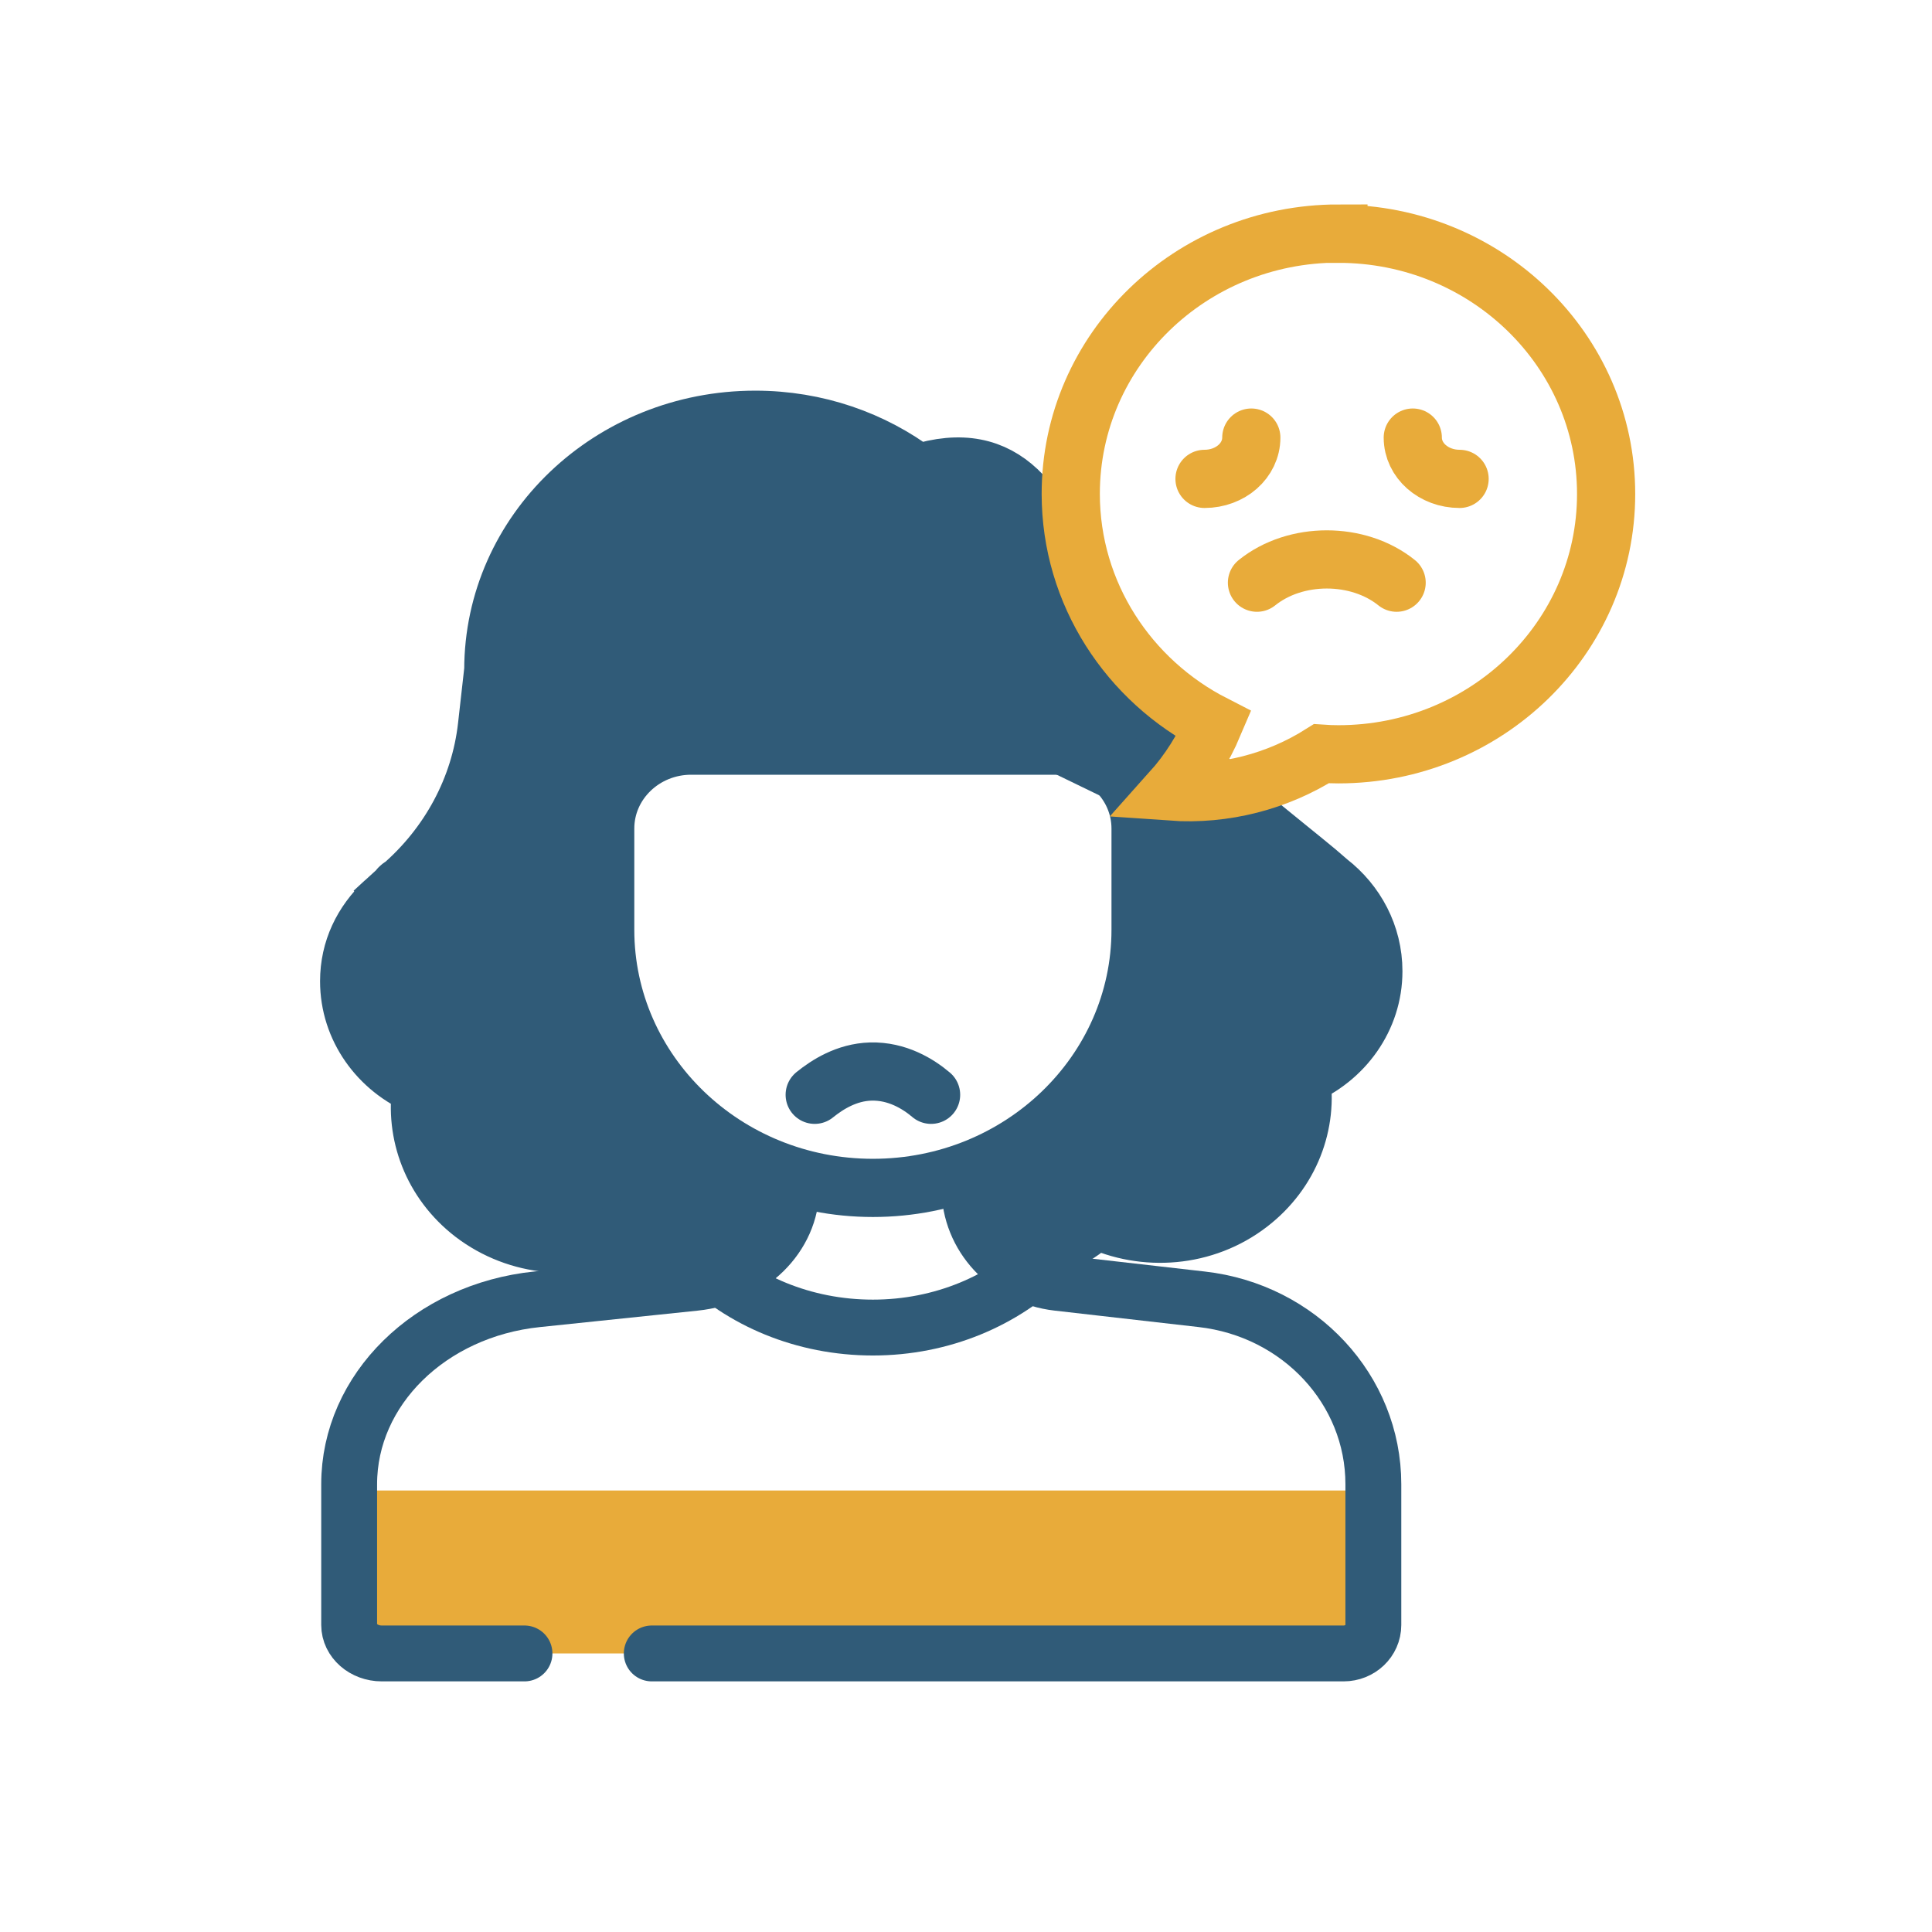
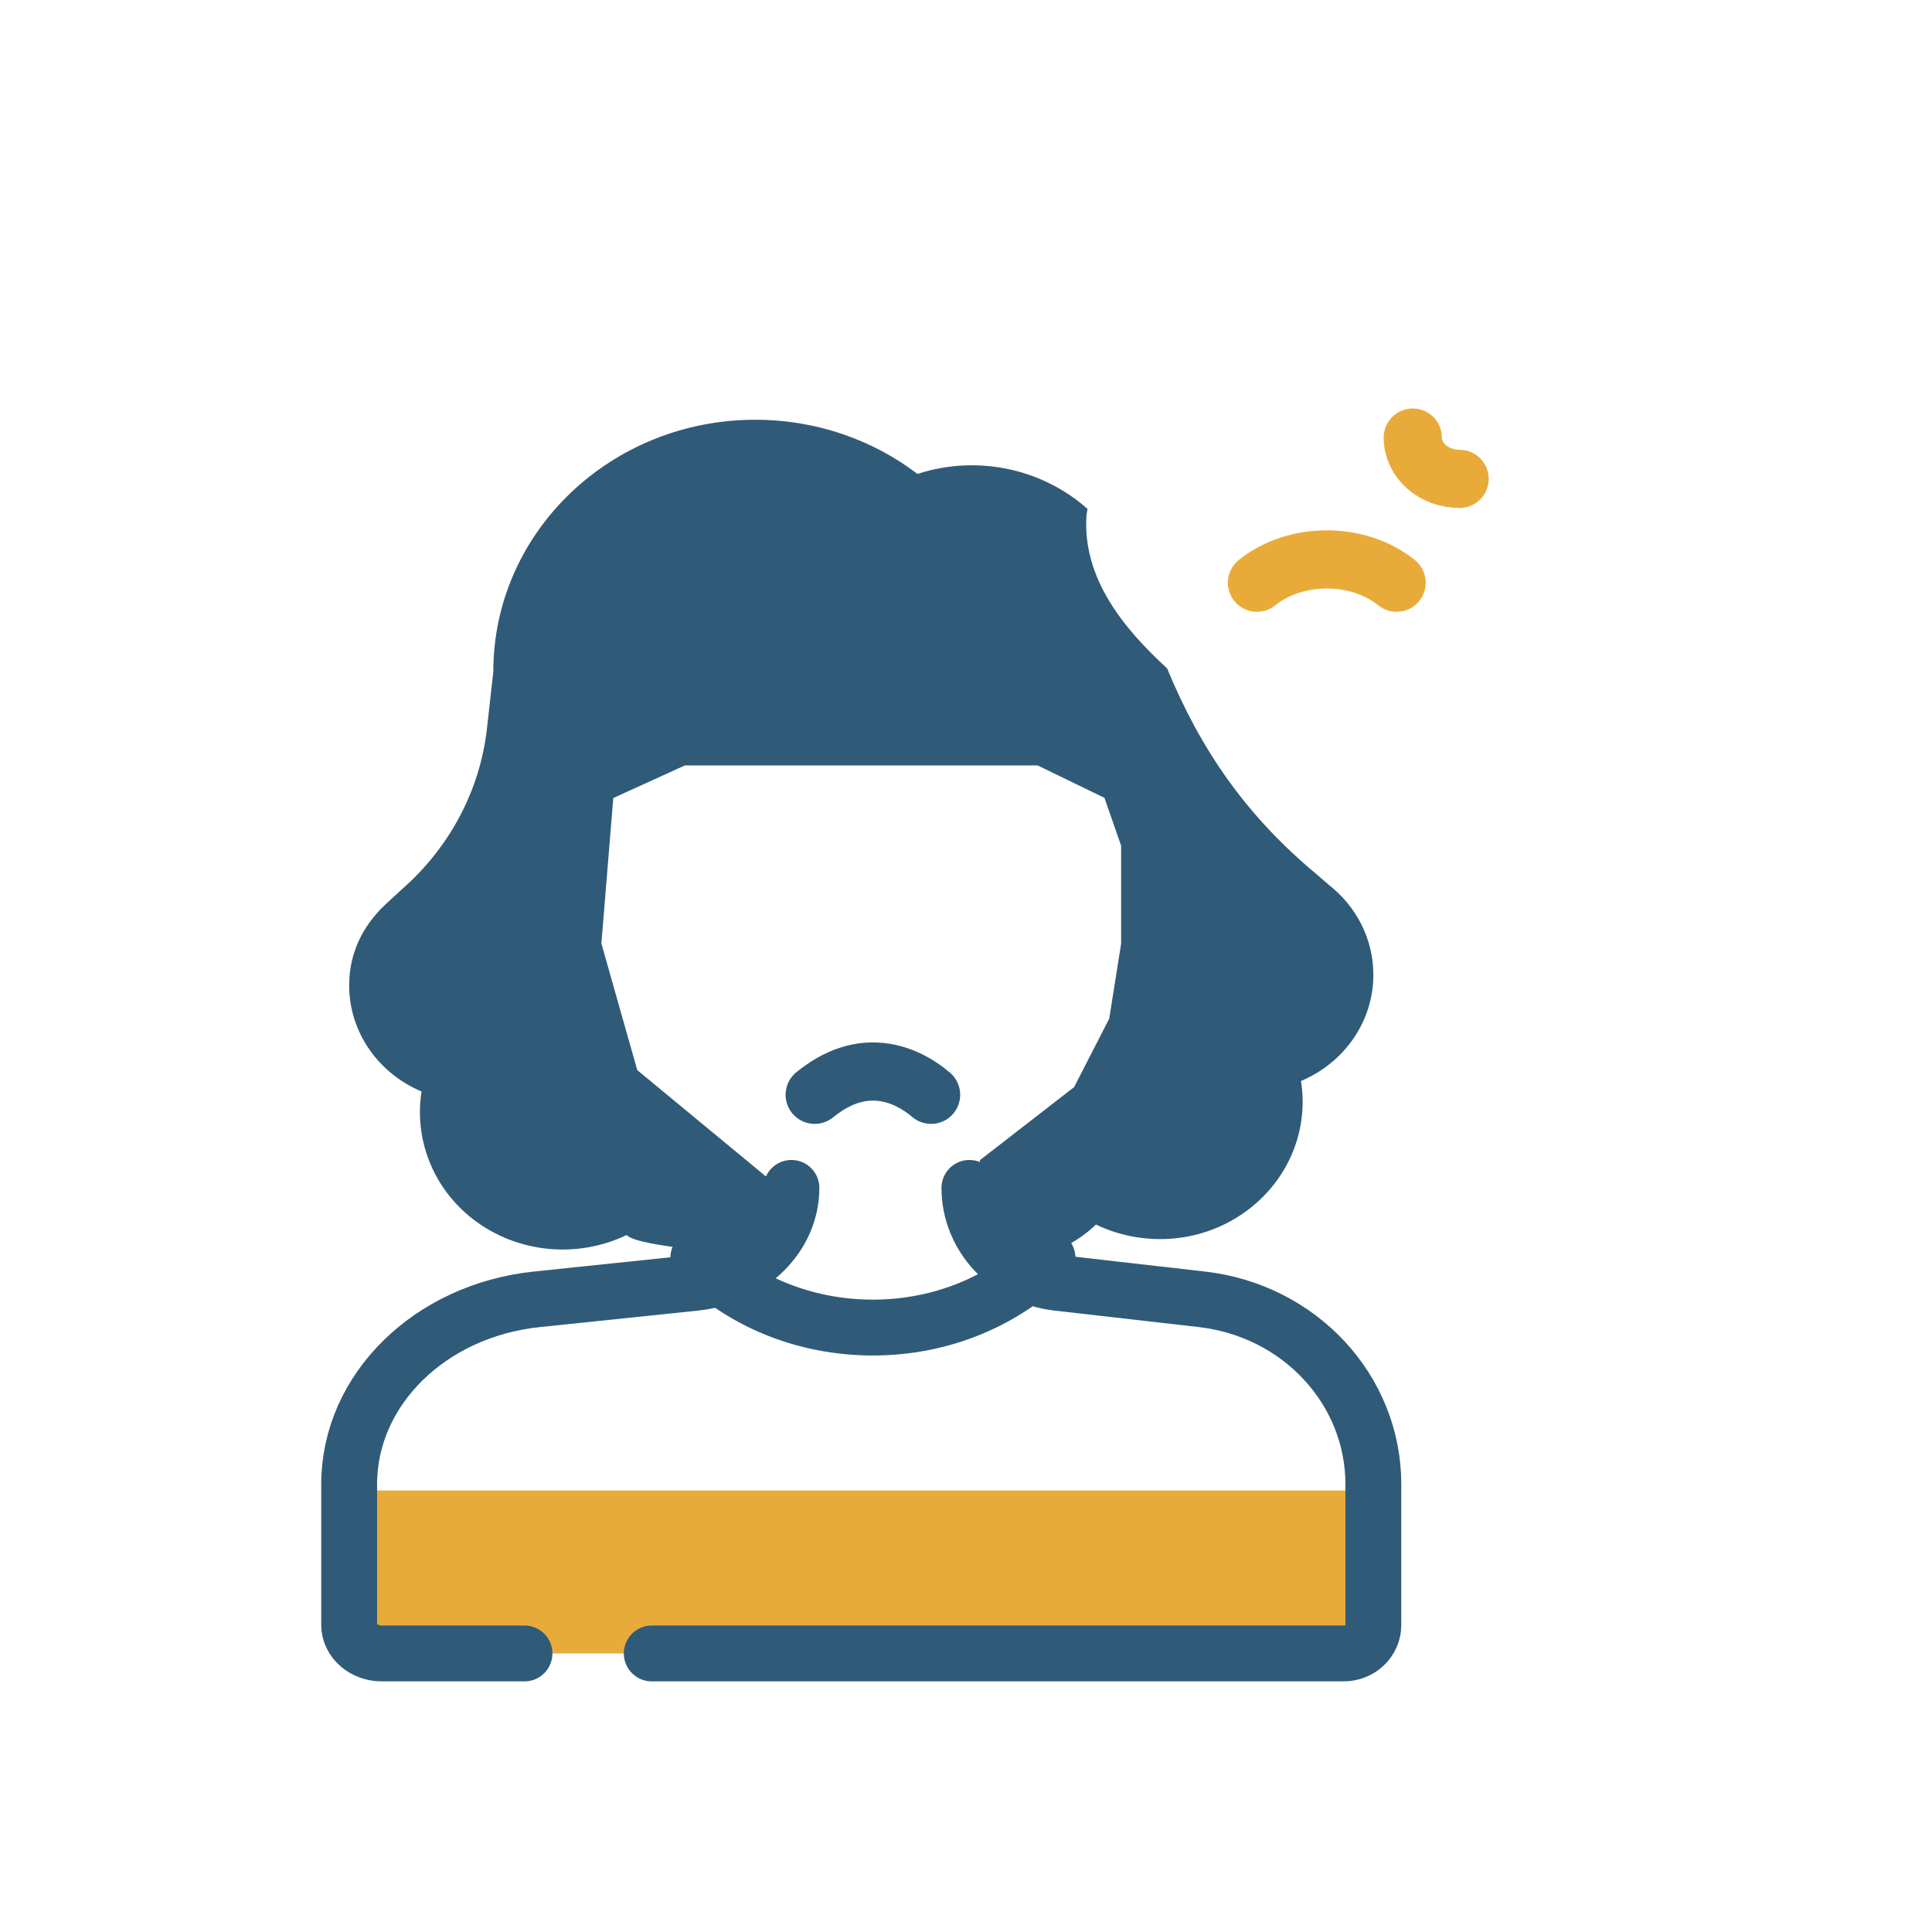
<svg xmlns="http://www.w3.org/2000/svg" width="83" height="83" viewBox="0 0 83 83" fill="none">
  <path d="M59 64.033H15V71.033H59V64.033Z" fill="#E8AB3A" />
  <path d="M59 41.878C59 40.313 58.25 38.921 57.083 38.011L56.564 37.561C53.522 35.03 51.58 32.204 50.14 28.714C48.249 26.978 46.52 24.848 46.673 22.194C46.673 22.08 46.707 21.973 46.724 21.867C44.825 20.171 42.039 19.508 39.415 20.36C37.498 18.901 35.079 18.033 32.447 18.033C26.228 18.033 21.193 22.874 21.193 28.854L20.921 31.286C20.622 33.973 19.294 36.447 17.223 38.241C17.223 38.241 16.857 38.585 16.525 38.888C15.579 39.789 15 40.952 15 42.328C15 44.368 16.278 46.121 18.109 46.891C17.794 48.897 18.561 51.011 20.324 52.379C22.258 53.869 24.839 54.058 26.918 53.059C27.48 53.599 31.569 53.771 32.336 54.033L33.5 51.033L27.378 45.973L25.836 40.534L26.347 34.284L29.422 32.884H44.578L47.448 34.276L48.164 36.332V40.542L47.653 43.761L46.145 46.702L42.09 49.847L42.5 52.379L44.322 54.033C45.387 53.828 46.341 53.321 47.082 52.608C49.161 53.607 51.75 53.427 53.676 51.928C55.439 50.56 56.214 48.447 55.891 46.44C57.722 45.67 59 43.917 59 41.878Z" fill="#305B78" />
-   <path d="M44.322 53.797C45.387 53.594 46.341 53.09 47.082 52.382C49.161 53.374 51.75 53.195 53.676 51.706C55.439 50.348 56.214 48.249 55.891 46.256C57.722 45.491 59 43.75 59 41.724C59 40.17 58.25 38.787 57.083 37.884L56.564 37.437C53.19 34.638 50.14 32.62 48.667 28.593L46.111 25.445C44.825 21.792 43.24 19.115 39.415 20.344C37.498 18.896 35.079 18.033 32.447 18.033C26.228 18.033 21.193 22.841 21.193 28.78L20.921 31.197C20.622 33.865 19.294 36.322 17.223 38.104M17.223 38.104C16.976 38.266 17.436 37.9 17.223 38.104ZM17.223 38.104L16.039 39.186L16.525 38.738C15.579 39.633 15 40.788 15 42.155C15 44.181 16.278 45.922 18.109 46.687C17.794 48.68 18.561 50.779 20.324 52.138C22.258 53.618 24.839 53.805 26.918 52.813C27.48 53.35 28.17 53.773 28.937 54.033" stroke="#305B78" stroke-width="2.5" stroke-miterlimit="10" stroke-linecap="round" />
-   <path d="M29.693 32.033C27.658 32.033 26 33.624 26 35.595V39.943C26 46.068 31.149 51.033 37.5 51.033C43.851 51.033 49 46.068 49 39.943V35.595C49 33.632 47.351 32.033 45.307 32.033H29.702H29.693Z" stroke="#305B78" stroke-width="2.5" stroke-miterlimit="10" stroke-linecap="round" />
  <path d="M28 71.033H57.722C58.425 71.033 59 70.492 59 69.81V63.762C59 59.708 55.835 56.294 51.623 55.818L45.439 55.112C43.277 54.866 41.647 53.109 41.647 51.033" stroke="#305B78" stroke-width="2.4" stroke-miterlimit="10" stroke-linecap="round" />
  <path d="M34 51.033C34 53.118 32.215 54.866 29.849 55.112L23.077 55.818C18.466 56.294 15 59.708 15 63.762V69.81C15 70.483 15.629 71.033 16.399 71.033H22.532" stroke="#305B78" stroke-width="2.4" stroke-miterlimit="10" stroke-linecap="round" />
  <path d="M45 54.033C43.152 55.87 40.473 57.033 37.5 57.033C34.527 57.033 31.838 55.879 30 54.033" stroke="#305B78" stroke-width="2.4" stroke-miterlimit="10" stroke-linecap="round" />
  <path d="M35 47.033C35.542 46.596 36.366 46.066 37.404 46.034C38.544 46.003 39.447 46.565 40 47.033" stroke="#305B78" stroke-width="2.5" stroke-miterlimit="10" stroke-linecap="round" />
-   <path d="M57.5 10.033C51.146 10.033 46 15.037 46 21.215C46 25.507 48.494 29.243 52.142 31.111C51.693 32.173 51.076 33.15 50.309 34.007C52.618 34.17 54.883 33.57 56.769 32.379C57.015 32.396 57.253 32.405 57.5 32.405C63.854 32.405 69 27.401 69 21.223C69 15.046 63.854 10.042 57.5 10.042V10.033Z" stroke="#E8AB3A" stroke-width="2.5" stroke-miterlimit="10" stroke-linecap="round" />
-   <path d="M53.757 18.799C53.757 19.782 52.861 20.573 51.747 20.573" stroke="#E8AB3A" stroke-width="2.5" stroke-miterlimit="10" stroke-linecap="round" />
  <path d="M60.694 18.799C60.694 19.782 61.591 20.573 62.705 20.573" stroke="#E8AB3A" stroke-width="2.5" stroke-miterlimit="10" stroke-linecap="round" />
  <path d="M60 25.033C58.344 23.7 55.656 23.7 54 25.033" stroke="#E8AB3A" stroke-width="2.5" stroke-miterlimit="10" stroke-linecap="round" />
</svg>